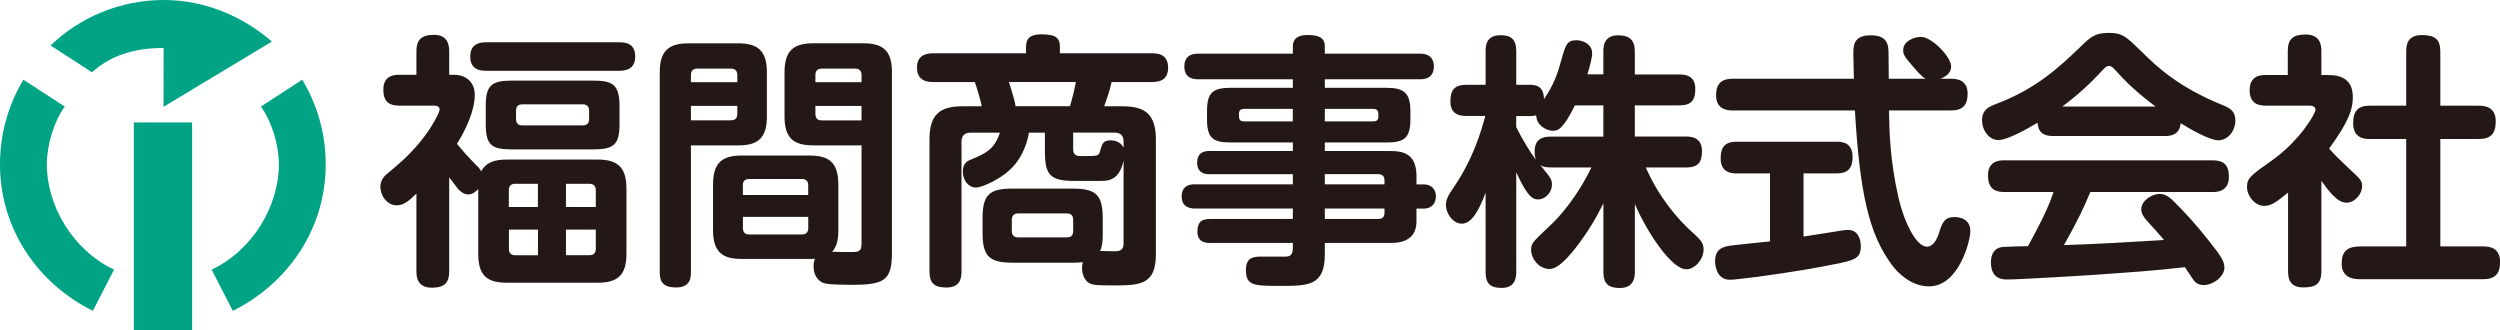
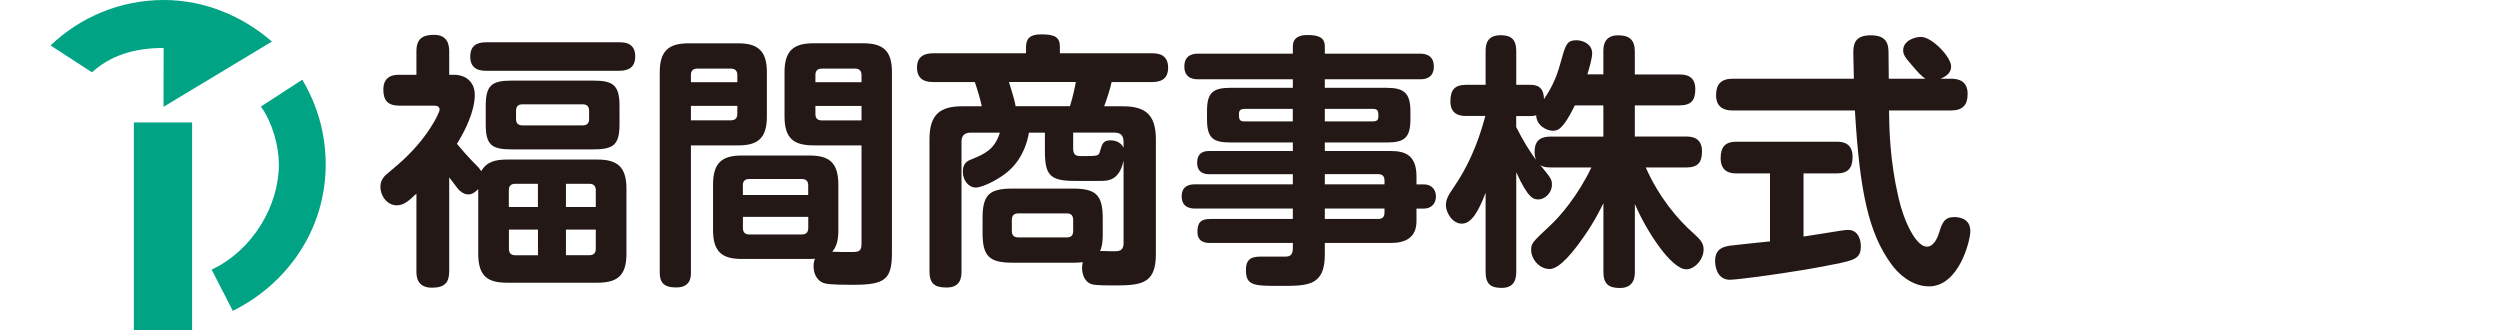
<svg xmlns="http://www.w3.org/2000/svg" id="_レイヤー_2" data-name="レイヤー 2" viewBox="0 0 526.94 69.56">
  <defs>
    <style>
      .cls-1 {
        fill: #231815;
      }

      .cls-1, .cls-2 {
        stroke-width: 0px;
      }

      .cls-2 {
        fill: #00a384;
      }
    </style>
  </defs>
  <g id="_レイヤー_1-2" data-name="レイヤー 1">
    <g>
      <path class="cls-2" d="M34.49,10.11l-.02,12.4,22.84-13.75C51.24,3.48,43.23,0,34.54,0c-9.26,0-17.68,3.65-23.88,9.58l8.72,5.66c3.79-3.43,8.67-5.13,15.11-5.13Z" />
-       <path class="cls-2" d="M9.87,34.54c.03-3.95,1.44-8.84,3.78-12.08l-8.72-5.66C1.82,21.99.02,28.05,0,34.54c-.04,13.76,8.04,25.26,19.58,30.98l4.45-8.69c-8.67-4.09-14.23-13.51-14.16-22.3Z" />
      <path class="cls-2" d="M58.78,34.54c-.03-3.95-1.44-8.84-3.79-12.08l8.72-5.66c3.11,5.19,4.92,11.25,4.94,17.74.04,13.76-8.04,25.26-19.58,30.98l-4.46-8.69c8.68-4.09,14.23-13.51,14.17-22.3Z" />
      <rect class="cls-2" x="28.21" y="25.81" width="12.28" height="43.75" />
    </g>
    <g>
      <path class="cls-1" d="M100.8,39.86c-.39.34-1.01,1.12-2.13,1.12-.96,0-1.85-.79-2.19-1.24-.28-.34-1.52-1.97-1.8-2.36v19.78c0,2.36-.9,3.48-3.65,3.48-3.26,0-3.26-2.58-3.26-3.48v-16.35c-1.63,1.57-2.7,2.47-4.16,2.47-1.97,0-3.43-1.97-3.43-3.88,0-.45.05-1.46,1.07-2.47.39-.34,2.3-1.97,2.7-2.3,6.18-5.34,8.71-10.9,8.71-11.52,0-.84-.84-.84-1.24-.84h-7.19c-2.53,0-3.43-1.12-3.43-3.42,0-3.09,2.53-3.09,3.43-3.09h3.54v-4.94c0-2.64,1.29-3.48,3.71-3.48,2.92,0,3.2,2.19,3.2,3.48v4.94h1.01c2.53,0,4.38,1.57,4.38,4.22,0,3.48-2.02,7.53-3.76,10.34,1.07,1.29,2.36,2.75,3.09,3.48,1.52,1.52,1.68,1.69,2.02,2.3,1.12-2.02,3.03-2.47,5.45-2.47h19.05c4.05,0,6.12,1.41,6.12,6.12v13.77c0,4.72-2.08,6.07-6.12,6.07h-19.05c-3.93,0-6.07-1.24-6.07-6.07v-13.65ZM102.49,14.92c-1.29,0-3.37-.23-3.37-2.98,0-2.3,1.35-3.03,3.37-3.03h28.03c1.24,0,3.37.17,3.37,2.98,0,2.3-1.4,3.03-3.37,3.03h-28.03ZM130.58,26.15c0,4.44-1.29,5.34-5.62,5.34h-17.02c-4.33,0-5.56-.9-5.56-5.34v-3.77c0-4.49,1.29-5.39,5.56-5.39h17.02c4.21,0,5.62.84,5.62,5.39v3.77ZM107.26,43.63h6.12v-4.89h-4.78c-.9,0-1.35.45-1.35,1.35v3.54ZM113.39,53.79v-5.39h-6.12v4.05c0,.96.51,1.35,1.35,1.35h4.78ZM124.17,23.34c0-.84-.39-1.35-1.35-1.35h-12.7c-.96,0-1.35.51-1.35,1.35v1.74c0,.84.39,1.35,1.35,1.35h12.7c.95,0,1.35-.51,1.35-1.35v-1.74ZM125.58,43.63v-3.54c0-.73-.34-1.35-1.35-1.35h-4.94v4.89h6.29ZM125.58,48.4h-6.29v5.39h4.94c.95,0,1.35-.51,1.35-1.35v-4.05Z" />
      <path class="cls-1" d="M145.63,57.45c0,.84,0,3.14-3.09,3.14-2.7,0-3.48-1.12-3.48-3.14V15.2c0-4.61,2.02-6.07,6.12-6.07h10.39c4.04,0,6.07,1.46,6.07,6.07v9.38c0,4.66-2.02,6.07-6.07,6.07h-9.94v26.8ZM155.41,17.33v-1.52c0-.73-.34-1.35-1.35-1.35h-7.08c-1.12,0-1.35.73-1.35,1.35v1.52h9.78ZM145.63,22.33v3.03h8.43c.95,0,1.35-.51,1.35-1.35v-1.69h-9.78ZM156.36,54.58c-3.93,0-6.07-1.29-6.07-6.07v-9.61c0-4.66,1.97-6.12,6.07-6.12h14.27c4.1,0,6.07,1.46,6.07,6.12v9.61c0,1.8-.22,3.31-1.29,4.55,1.24.06,2.75.06,3.99.06,1.63,0,2.19-.11,2.19-1.8v-20.68h-10.11c-4.1,0-6.12-1.4-6.12-6.07v-9.38c0-4.61,2.02-6.07,6.12-6.07h10.45c4.27,0,6.07,1.63,6.07,6.07v38.04c0,5.73-1.46,6.8-8.26,6.8-4.61,0-5.79-.17-6.46-.51-1.01-.51-1.8-1.69-1.8-3.37,0-.84.17-1.24.28-1.63-.39.06-.62.06-1.12.06h-14.27ZM156.59,41.1h13.76v-2.08c0-.84-.45-1.29-1.35-1.29h-11.07c-.73,0-1.35.28-1.35,1.29v2.08ZM156.59,45.71v2.36c0,.9.45,1.35,1.35,1.35h11.07c.95,0,1.35-.51,1.35-1.35v-2.36h-13.76ZM171.87,17.33h9.72v-1.52c0-.84-.45-1.35-1.35-1.35h-7.02c-.96,0-1.35.51-1.35,1.35v1.52ZM181.59,22.33h-9.72v1.69c0,.79.34,1.35,1.29,1.35h8.43v-3.03Z" />
      <path class="cls-1" d="M213.39,55.37c-4.94,0-6.29-1.4-6.29-6.35v-2.98c0-4.94,1.35-6.29,6.29-6.29h12.75c4.94,0,6.29,1.41,6.29,6.29v2.98c0,1.29,0,2.64-.56,3.88.45,0,2.47.06,2.87.06.95,0,2.08,0,2.08-1.63v-17.47c-.9,4.22-3.31,4.27-4.83,4.27h-5.51c-5.22,0-6.24-1.29-6.24-6.29v-3.88h-3.37c-.28,1.74-1.18,5.23-4.1,7.92-2.08,1.91-5.73,3.65-7.08,3.65-1.57,0-2.75-1.52-2.75-3.37s1.07-2.3,1.97-2.64c2.58-1.07,4.72-1.97,5.84-5.56h-6.18c-1.24,0-1.91.62-1.91,1.91v27.31c0,1.4-.23,3.42-3.15,3.42-2.47,0-3.6-.79-3.6-3.42v-27.81c0-5.34,2.3-6.97,6.97-6.97h4.05c-.17-1.07-1.12-4.16-1.46-5.11h-8.76c-.95,0-3.43-.06-3.43-3.03,0-2.36,1.52-3.03,3.43-3.03h19.55v-1.35c0-1.69.79-2.64,3.15-2.64,2.92,0,3.99.56,3.99,2.64v1.35h19.44c1.18,0,3.37.17,3.37,3.03,0,2.53-1.69,3.03-3.37,3.03h-8.54c-.28,1.35-.9,3.32-1.57,5.11h3.88c4.61,0,7.02,1.57,7.02,6.97v24.27c0,6.52-3.48,6.52-9.38,6.52-3.48,0-3.93-.17-4.38-.34-1.57-.67-1.8-2.58-1.8-3.31,0-.62.11-.96.17-1.24-.73.06-1.35.11-2.08.11h-12.75ZM225.52,22.39c.67-2.13,1.12-4.38,1.24-5.11h-14.1c1.07,3.43,1.29,4.33,1.4,5.11h11.46ZM226.2,46.38c0-.9-.39-1.4-1.35-1.4h-10.23c-.84,0-1.35.39-1.35,1.4v2.25c0,.9.39,1.41,1.35,1.41h10.23c1.18,0,1.35-.73,1.35-1.41v-2.25ZM226.2,31.38c0,1.52.95,1.52,1.74,1.52,3.54,0,3.65,0,3.93-1.07.45-1.52.62-2.25,2.25-2.25.73,0,2.13.28,2.7,1.57v-1.29c0-1.29-.62-1.91-1.91-1.91h-8.71v3.43Z" />
      <path class="cls-1" d="M298.56,46.6c0,3.43-2.25,4.61-5.39,4.61h-13.93v2.47c0,6.58-3.6,6.58-9.27,6.58s-7.36,0-7.36-3.37c0-2.81,1.8-2.81,3.65-2.81h4.78c1.12,0,1.46-.67,1.46-1.8v-1.07h-17.36c-.79,0-2.75,0-2.75-2.36,0-2.02.79-2.7,2.75-2.7h17.36v-2.19h-20.51c-.67,0-2.92,0-2.92-2.58s2.25-2.53,2.92-2.53h20.51v-2.13h-17.59c-.56,0-2.58,0-2.58-2.42s1.85-2.47,2.58-2.47h17.59v-1.8h-13.15c-3.71,0-4.94-.95-4.94-4.89v-1.74c0-3.82,1.18-4.89,4.94-4.89h13.15v-1.8h-19.89c-.73,0-2.98,0-2.98-2.7s2.25-2.7,2.98-2.7h19.89v-1.52c0-1.91,1.46-2.41,3.03-2.41,2.19,0,3.71.39,3.71,2.41v1.52h20c.68,0,2.98,0,2.98,2.7s-2.25,2.7-2.98,2.7h-20v1.8h13.09c3.59,0,4.95,1.12,4.95,4.89v1.74c0,3.88-1.24,4.89-4.95,4.89h-13.09v1.8h13.93c3.09,0,5.39.96,5.39,5.34v1.69h1.52c1.85,0,2.58,1.29,2.58,2.53,0,1.52-.96,2.58-2.58,2.58h-1.52v2.64ZM272.49,25.59v-2.64h-10.23c-.67,0-1.12.28-1.12,1.01,0,1.01,0,1.63,1.12,1.63h10.23ZM279.24,25.59h10.11c.68,0,1.18-.17,1.18-1.01,0-1.07,0-1.63-1.18-1.63h-10.11v2.64ZM279.24,36.72v2.13h12.58v-.79c0-.9-.45-1.35-1.29-1.35h-11.29ZM291.82,43.96h-12.58v2.19h11.29c.79,0,1.29-.39,1.29-1.35v-.84Z" />
      <path class="cls-1" d="M337.95,15.7v-4.83c0-.9,0-3.43,3.09-3.43,2.41,0,3.54.96,3.54,3.43v4.83h9.38c.9,0,3.37,0,3.37,3.03,0,2.36-.79,3.48-3.37,3.48h-9.38v6.57h10.79c.96,0,3.37.06,3.37,3.09,0,2.36-.84,3.43-3.37,3.43h-8.48c2.75,6.24,6.68,10.9,10.11,13.93,1.41,1.24,2.08,2.08,2.08,3.32,0,2.19-1.91,4.21-3.65,4.21-3.15,0-8.37-7.98-10.84-13.76v14.33c0,.96-.12,3.37-3.15,3.37-2.3,0-3.48-.79-3.48-3.37v-14.5c-.23.45-1.74,3.71-4.22,7.19-1.85,2.64-4.89,6.68-7.13,6.68s-3.88-2.19-3.88-3.99c0-1.41.22-1.63,3.88-5.06,2.3-2.08,6.06-6.58,8.82-12.36h-8.54c-1.07,0-1.68-.11-2.25-.51,2.25,2.75,2.47,3.03,2.47,4.16,0,1.68-1.46,3.09-2.86,3.09-.9,0-2.08,0-4.66-5.73v21.01c0,1.4-.34,3.37-3.04,3.37-2.19,0-3.42-.67-3.42-3.37v-16.69c-1.46,3.88-2.98,6.52-5,6.52s-3.37-2.36-3.37-3.88c0-1.35.67-2.36,1.68-3.82,4.16-6.12,5.79-11.91,6.63-15h-3.99c-.84,0-3.37,0-3.37-3.03,0-2.3.73-3.54,3.37-3.54h4.05v-7.08c0-1.46.28-3.37,3.2-3.37,2.08,0,3.26.79,3.26,3.37v7.08h2.92c1.57,0,2.87.51,2.92,3.03,2.14-3.14,2.92-5.5,3.71-8.43.84-2.98,1.12-3.99,3.14-3.99,1.41,0,3.31.84,3.31,2.75,0,1.01-.56,2.98-1.01,4.44h3.37ZM331.94,22.22c-2.53,5.17-3.65,5.34-4.66,5.34-1.24,0-3.43-1.07-3.49-3.26-.39.11-.62.17-1.29.17h-2.92v2.3c1.4,2.86,3.03,5.39,4.16,6.91-.11-.34-.28-.73-.28-1.69,0-2.7,1.63-3.2,3.42-3.2h11.07v-6.57h-6.01Z" />
      <path class="cls-1" d="M373.06,36.55h-7.08c-1.07,0-3.31-.17-3.31-3.2,0-2.3.9-3.48,3.31-3.48h21.13c1.07,0,3.37.11,3.37,3.2,0,2.42-1.01,3.48-3.37,3.48h-6.97v13.31c.67-.11,3.65-.56,4.27-.67,3.42-.56,4.49-.73,5.11-.73,2.25,0,2.7,2.25,2.7,3.43,0,2.64-1.4,2.98-5.67,3.82-8.48,1.74-20.51,3.26-21.91,3.26-3.09,0-3.14-3.6-3.14-3.93,0-2.64,1.74-3.03,3.14-3.26,1.35-.17,7.19-.79,8.43-.9v-14.33ZM365.19,23.29c-1.8,0-3.48-.68-3.48-3.2,0-2.19.89-3.49,3.48-3.49h25.56c0-.84-.11-4.72-.11-5.28,0-1.63,0-3.88,3.65-3.88s3.77,2.08,3.77,4.05c0,1.68.05,3.43.05,5.11h7.75c-.9-.51-2.08-1.91-2.98-2.98-1.4-1.57-1.74-2.19-1.74-3.03,0-1.91,2.25-2.81,3.76-2.81,2.3,0,6.35,4.21,6.35,6.23,0,1.01-.56,1.91-2.25,2.58h2.25c1.46,0,3.48.4,3.48,3.2,0,2.25-.96,3.49-3.48,3.49h-13.09c.06,4.1.17,10.39,1.97,18.26,1.12,5.06,3.71,10.45,6.01,10.45,1.41,0,2.19-1.74,2.53-2.81.68-2.19,1.13-3.43,3.26-3.43.79,0,3.37.17,3.37,2.98,0,2.02-2.41,11.63-8.71,11.63-3.88,0-6.74-3.03-7.81-4.5-4.94-6.63-6.8-15.51-7.81-32.58h-25.79Z" />
-       <path class="cls-1" d="M432.83,28.68c-2.08,0-3.2-.73-3.37-2.81-2.19,1.29-6.29,3.65-8.26,3.65-1.8,0-3.43-1.85-3.43-4.21,0-2.13,1.35-2.81,3.04-3.43,8.48-3.2,13.43-7.92,17.59-11.91,2.25-2.19,3.14-3.04,6.07-3.04s3.65.79,6.91,3.93c3.09,3.09,7.7,7.47,16.97,11.24,1.68.67,2.81,1.29,2.81,3.31,0,2.25-1.63,4.16-3.6,4.16-1.8,0-5.84-2.3-7.92-3.6-.28,2.42-1.91,2.7-3.43,2.7h-23.37ZM440.59,40.48c-1.35,3.26-2.59,5.9-5.56,11.18,7.98-.28,9.32-.39,21.07-1.07-.84-1.07-1.13-1.35-3.31-3.76-1.24-1.35-1.46-2.02-1.46-2.75,0-1.68,2.08-3.2,3.88-3.2.96,0,1.8.4,2.86,1.46,2.25,2.19,4.83,5,7.47,8.37,2.7,3.37,3.31,4.44,3.31,5.67,0,1.97-2.41,3.71-4.38,3.71-1.29,0-1.91-.73-2.25-1.24-.23-.34-1.4-2.13-1.69-2.53-5.84.67-11.91,1.12-17.86,1.52-2.81.23-17.31,1.07-19.55,1.07-.9,0-3.48,0-3.48-3.6,0-.51,0-3.03,2.53-3.26.51-.05,4.44-.17,5.28-.17,2.02-3.71,4.05-7.42,5.39-11.41h-10.39c-2.36,0-3.43-1.07-3.43-3.54,0-3.14,2.64-3.14,3.43-3.14h43.93c2.3,0,3.42.96,3.42,3.48,0,3.2-2.64,3.2-3.42,3.2h-25.79ZM454.35,22.45c-1.74-1.29-5.06-3.82-8.26-7.42-.84-.9-1.07-1.13-1.57-1.13s-.73.23-1.58,1.13c-2.53,2.75-5.28,5.22-8.26,7.42h19.66Z" />
-       <path class="cls-1" d="M490.81,15.82c2.87,0,5.11,1.07,5.11,4.66,0,2.41-.73,5-5,10.84,1.29,1.46,2.36,2.47,4.27,4.27,2.25,2.08,2.69,2.47,2.69,3.65,0,1.57-1.46,3.48-3.31,3.48-1.97,0-3.82-2.58-5.28-4.61v19.05c0,2.75-1.29,3.42-3.82,3.42-2.92,0-3.2-1.97-3.2-3.42v-16.57c-2.3,1.85-3.43,2.81-5.06,2.81-1.8,0-3.59-1.97-3.59-3.99,0-1.91.84-2.47,5.05-5.45,6.18-4.33,9.38-10.11,9.38-10.79,0-.84-.84-.9-1.35-.9h-9.1c-1.63,0-3.43-.45-3.43-3.26,0-3.2,2.53-3.2,3.43-3.2h4.61v-5.06c0-2.58,1.18-3.48,3.77-3.48,3.15,0,3.31,2.36,3.31,3.48v5.06h1.52ZM522.39,22.28c.95,0,3.65,0,3.65,3.26,0,2.64-1.01,3.76-3.65,3.76h-8.03v22.64h8.99c.9,0,3.6,0,3.6,3.2,0,2.58-1.01,3.71-3.6,3.71h-25.79c-1.01,0-3.99,0-3.99-3.26,0-2.75,1.29-3.65,3.99-3.65h9.61v-22.64h-7.64c-.9,0-3.54,0-3.54-3.32,0-2.75,1.18-3.71,3.54-3.71h7.64v-11.4c0-1.29.17-3.48,3.31-3.48,2.81,0,3.88.95,3.88,3.48v11.4h8.03Z" />
    </g>
  </g>
</svg>